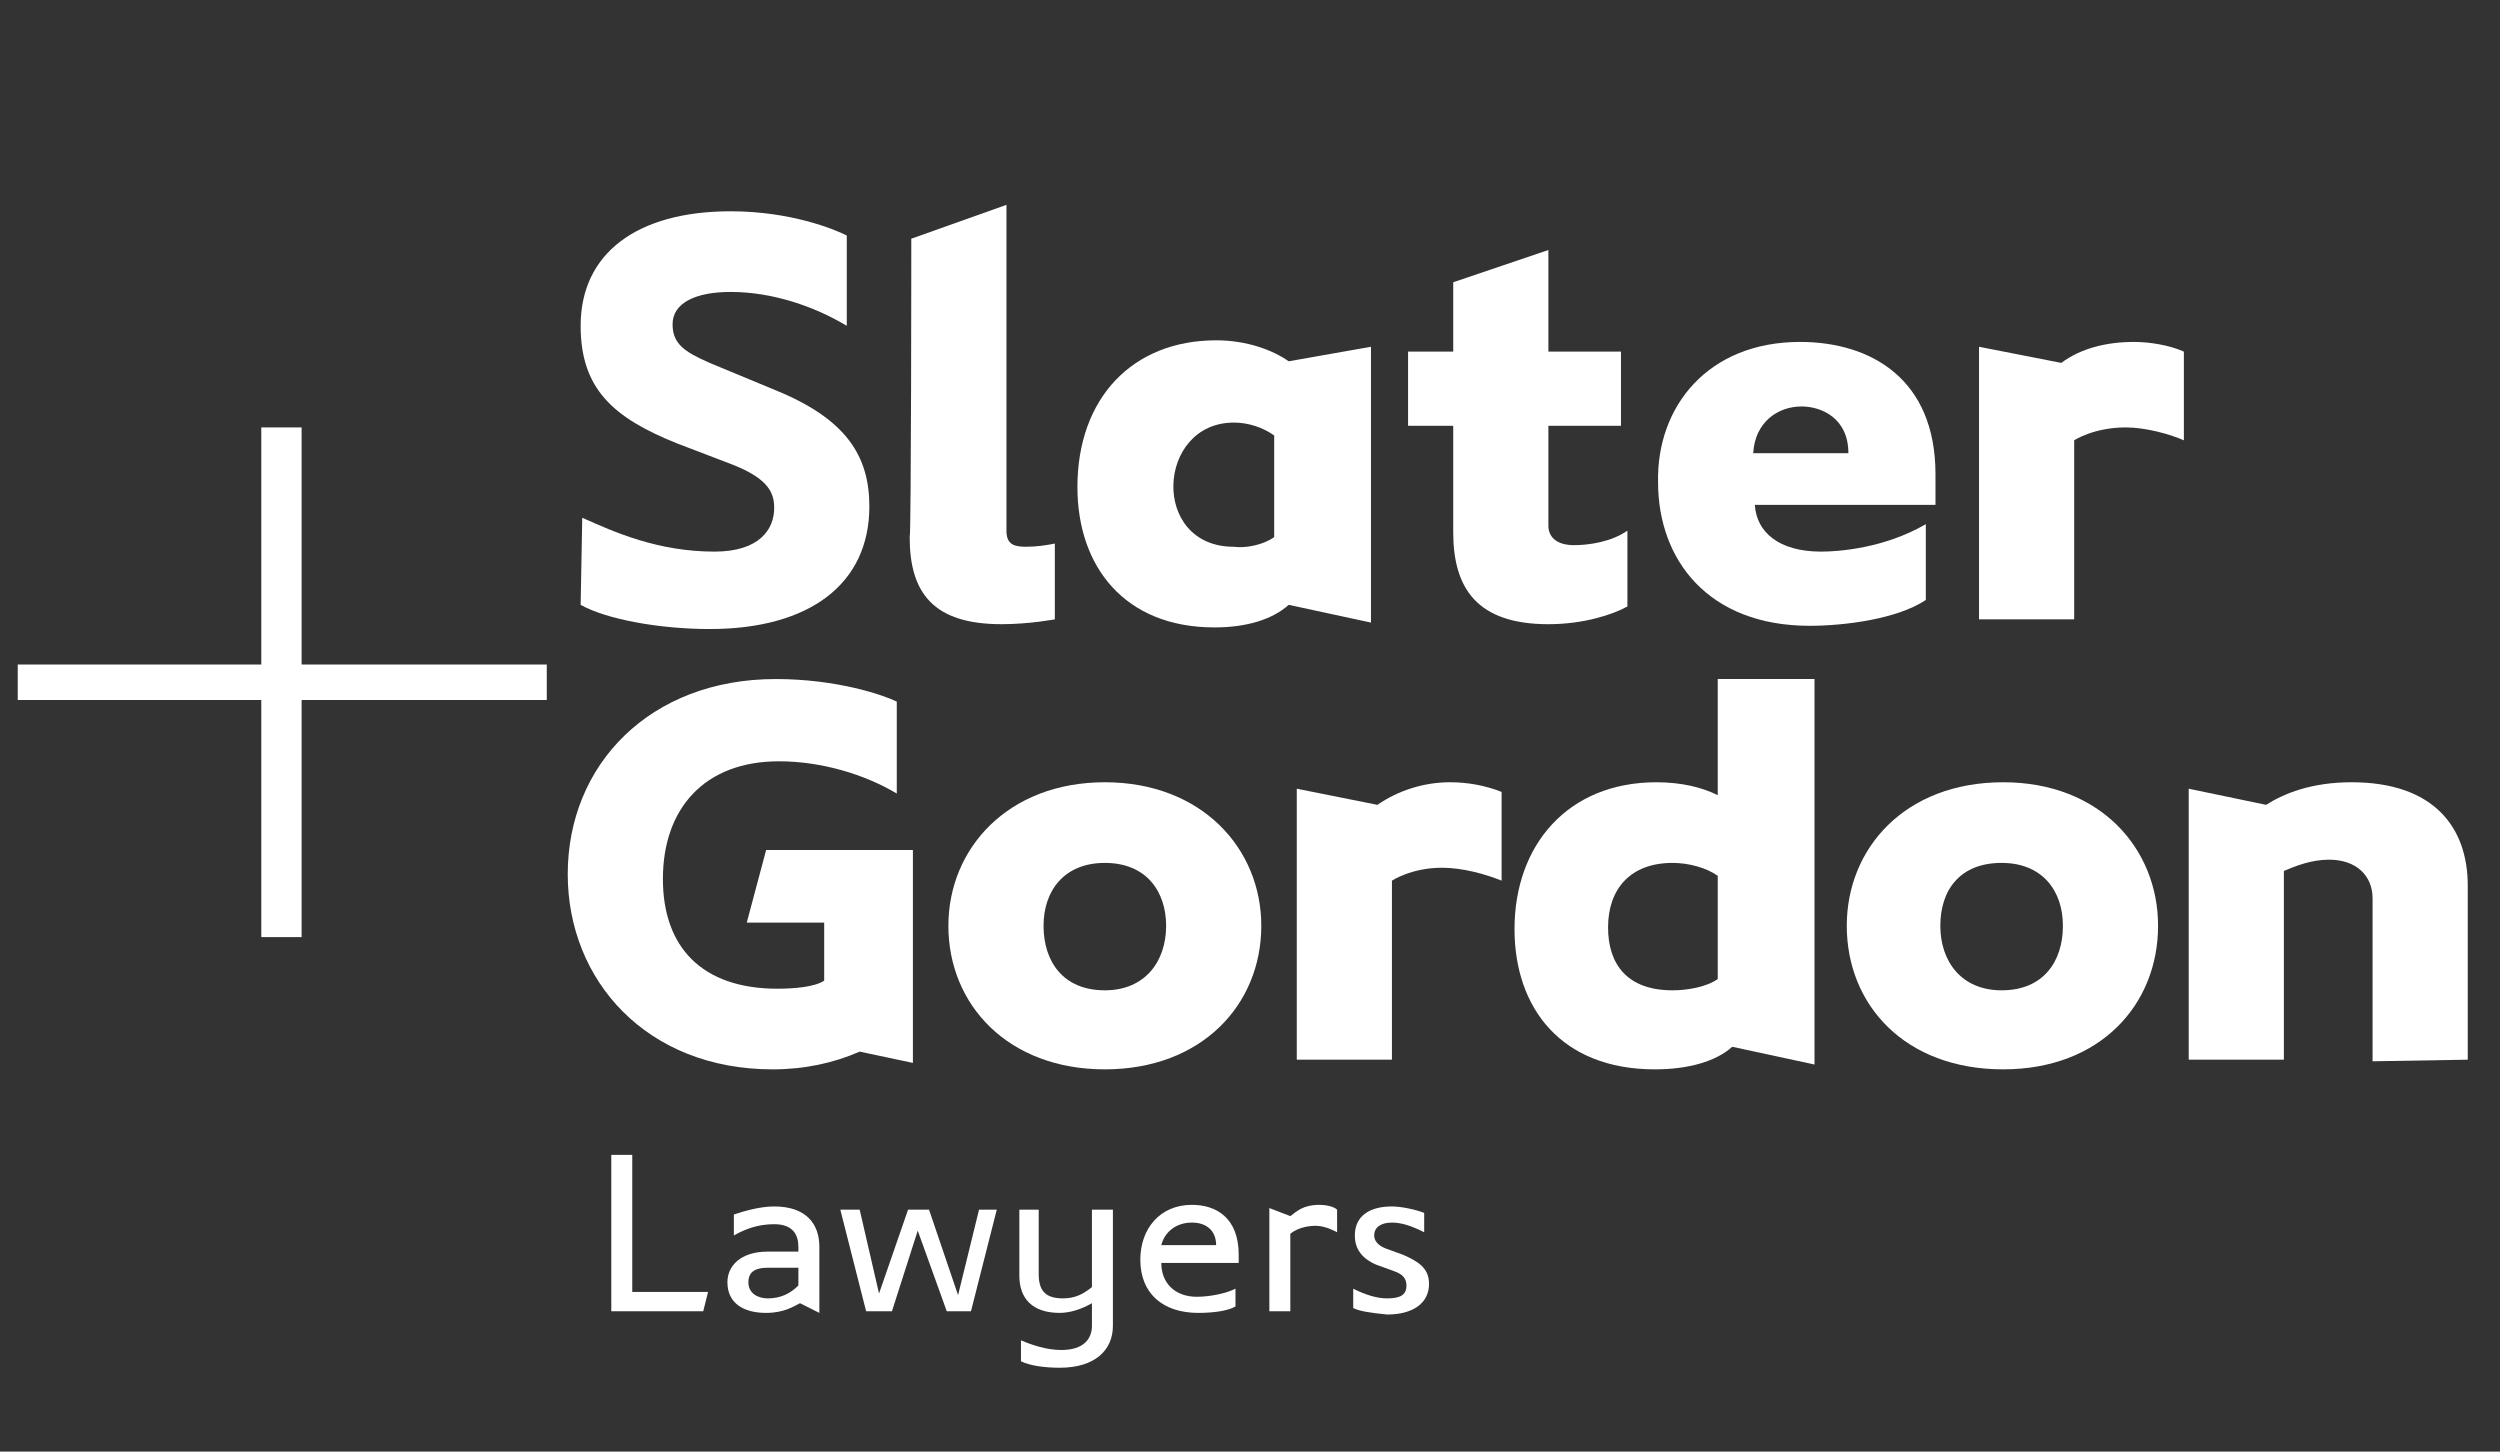
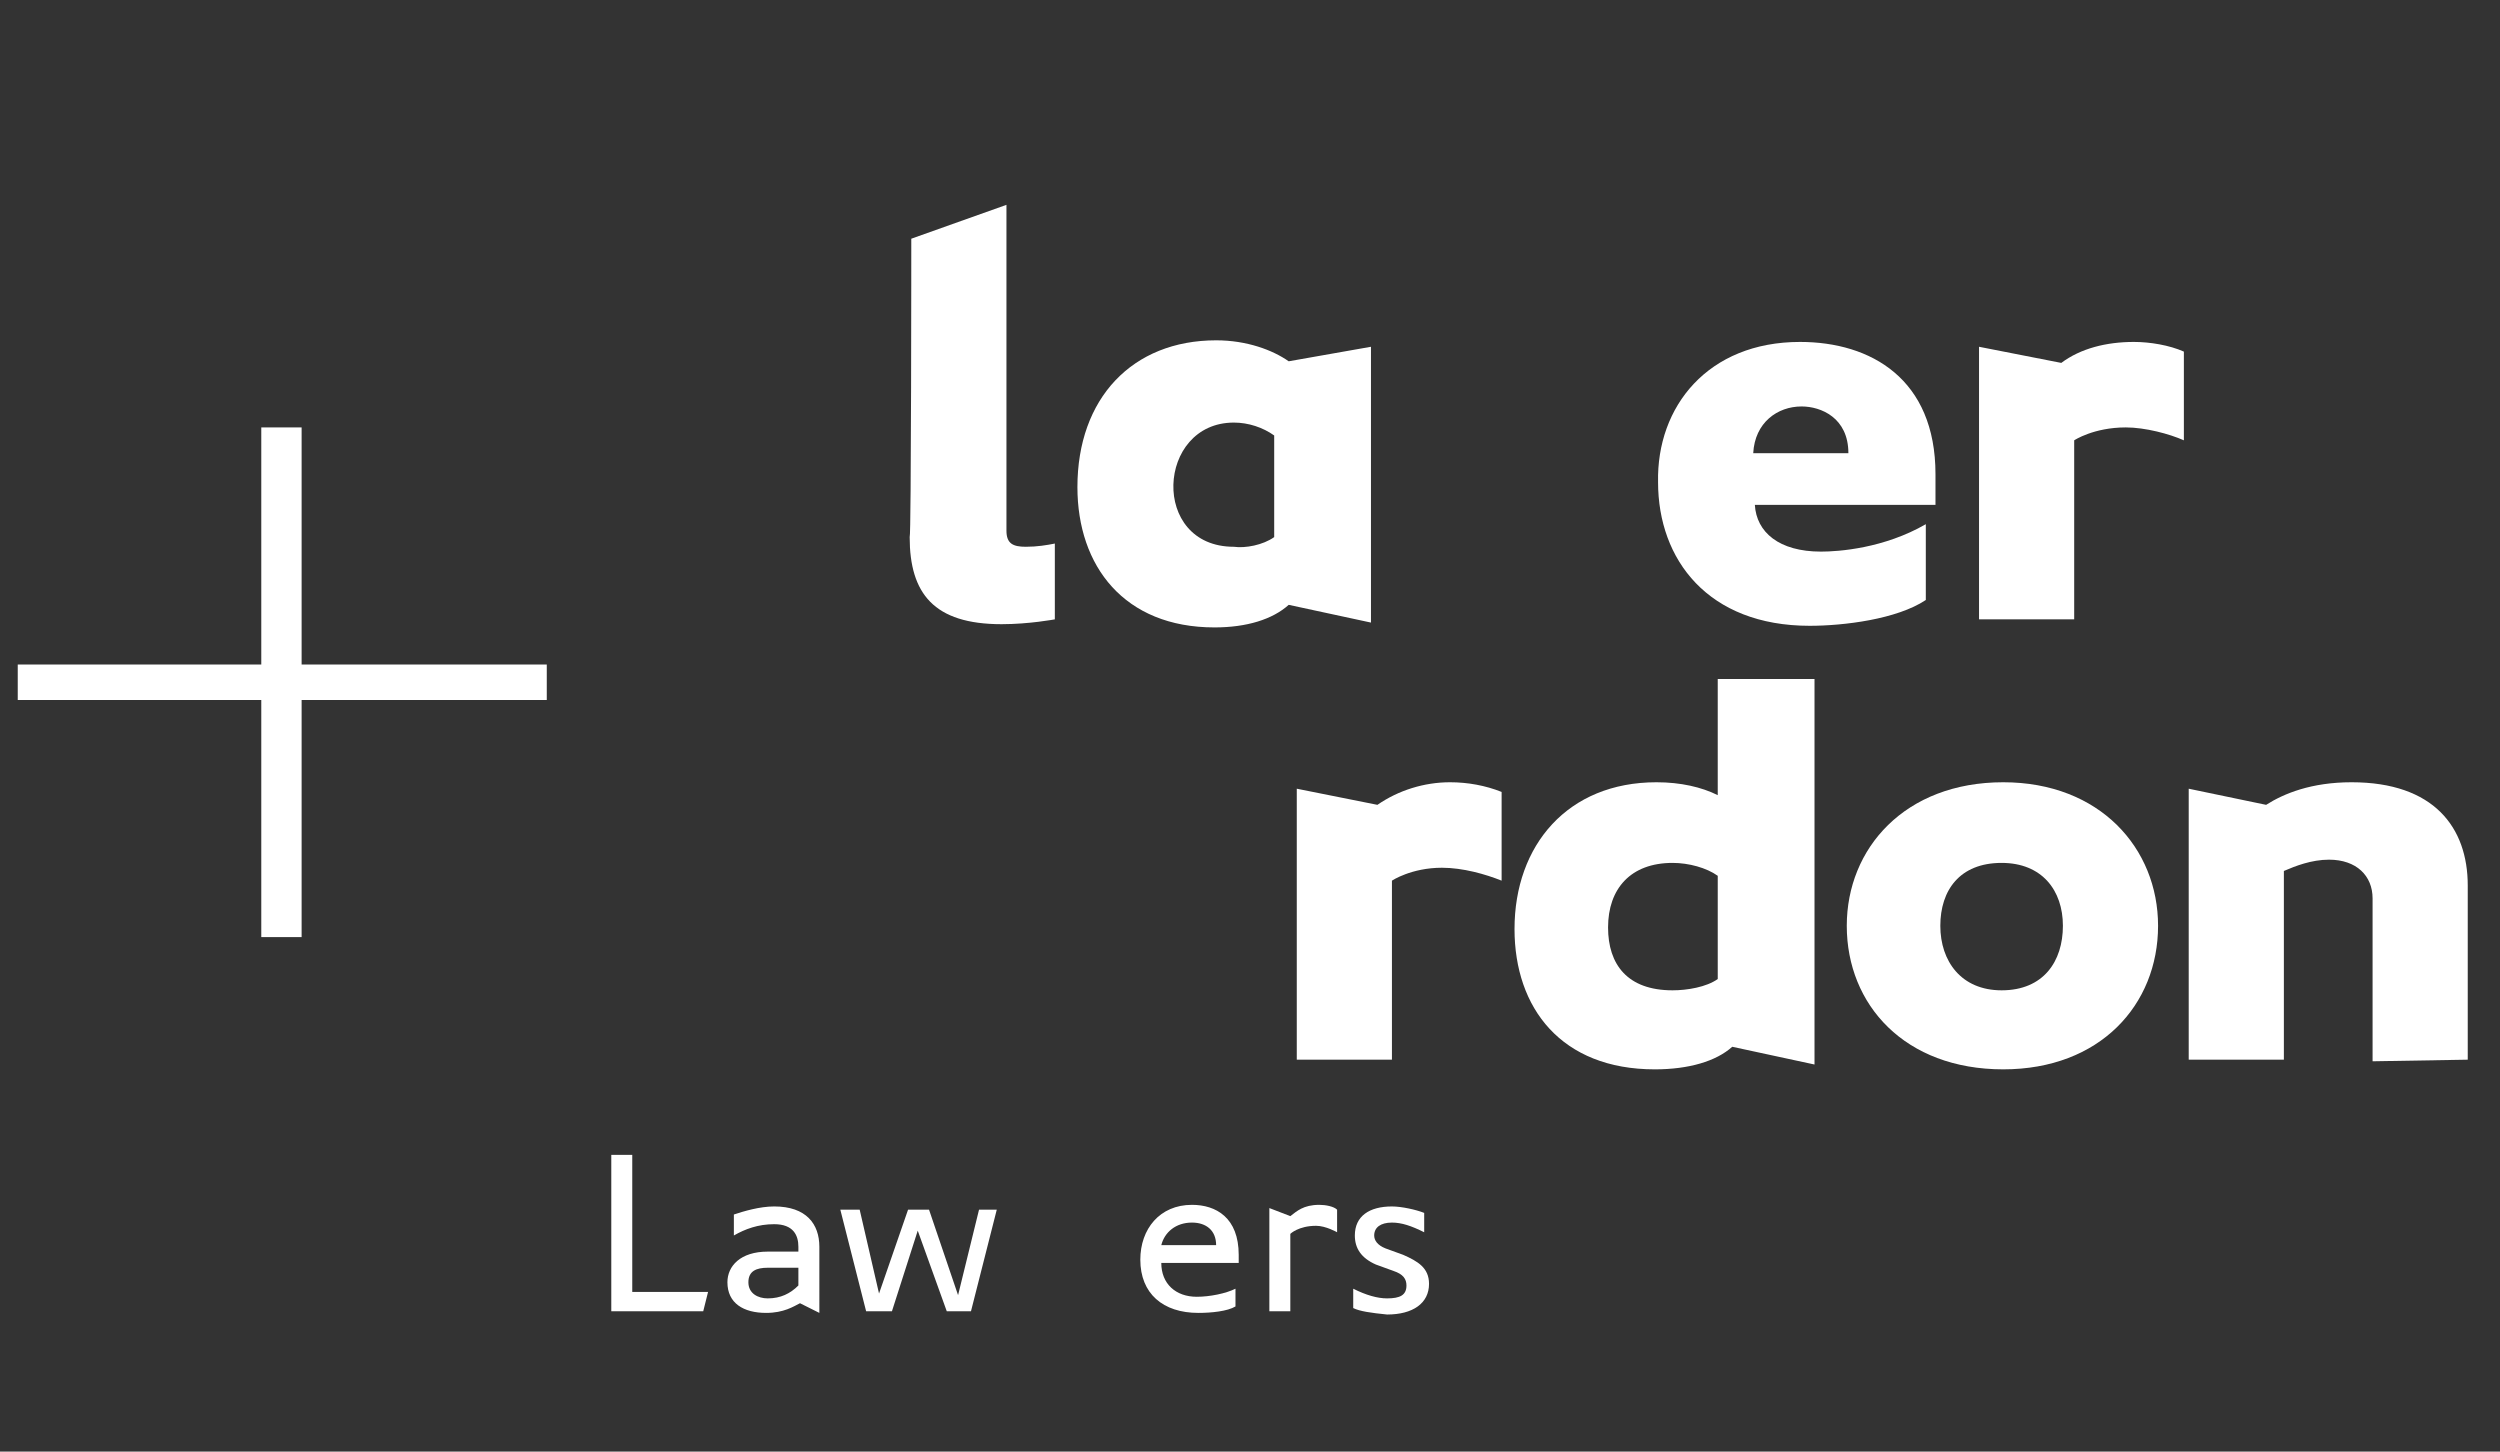
<svg xmlns="http://www.w3.org/2000/svg" version="1.1" id="Layer_1" x="0px" y="0px" viewBox="0 0 155 90" style="enable-background:new 0 0 155 90;" xml:space="preserve">
  <rect x="0" y="0" width="155" height="90" fill="#333333" stroke="none" />
  <style type="text/css">
	.st0{fill:#FFFFFF;}
</style>
-   <path class="st0" d="M47.5,52.7l-1.2,4.5h4.8v3.6c-0.6,0.4-1.9,0.5-2.9,0.5c-4.7,0-7.1-2.6-7.1-6.8c0-4.4,2.6-7.3,7.2-7.3  c2.6,0,5.3,0.8,7.3,2v-5.7c-0.8-0.4-3.7-1.4-7.5-1.4c-7.8,0-12.9,5.3-12.9,12.1c0,6.6,4.9,12.1,12.7,12.1c2,0,3.8-0.4,5.4-1.1  l3.3,0.7V52.7H47.5z" />
  <path class="st0" d="M147.1,65.8V55.7c0-1.4-1-2.4-2.7-2.4c-1.1,0-2.1,0.4-2.8,0.7v11.7h-5.9V48.9l4.8,1c1.1-0.7,2.8-1.4,5.3-1.4  c5.1,0,7.2,2.8,7.2,6.4v10.8L147.1,65.8L147.1,65.8z" />
-   <path class="st0" d="M64.4,75v4c0,1,0.4,1.5,1.5,1.5c0.8,0,1.3-0.3,1.8-0.7V75h1.3v7.2c0,1.5-1.1,2.6-3.3,2.6  c-0.8,0-1.8-0.1-2.4-0.4v-1.3c0.7,0.3,1.6,0.6,2.5,0.6c1.4,0,1.9-0.7,1.9-1.5v-1.4c-0.7,0.4-1.4,0.6-2,0.6c-1.7,0-2.5-0.9-2.5-2.3  V75H64.4z" />
  <path class="st0" d="M127.9,57.4c0-2.2-1.3-3.9-3.8-3.9c-2.6,0-3.8,1.7-3.8,3.9c0,2.2,1.3,4,3.8,4C126.7,61.4,127.9,59.6,127.9,57.4   M114.5,57.4c0-4.8,3.6-8.9,9.7-8.9c6,0,9.6,4.1,9.6,8.9c0,4.9-3.6,8.9-9.6,8.9C118.1,66.3,114.5,62.3,114.5,57.4" />
  <path class="st0" d="M85.4,49.9c1.3-0.9,2.9-1.4,4.5-1.4c1.1,0,2.2,0.2,3.2,0.6v5.5c-1-0.4-2.4-0.8-3.7-0.8c-1.9,0-3.1,0.8-3.1,0.8  v11.1h-5.9V48.9L85.4,49.9z" />
  <polygon class="st0" points="37.9,71.6 39.2,71.6 39.2,80.1 43.9,80.1 43.6,81.3 37.9,81.3 " />
  <polygon class="st0" points="60.7,75 59.4,80.3 57.6,75 56.3,75 54.5,80.2 53.3,75 52.1,75 53.7,81.3 55.3,81.3 56.9,76.3   58.7,81.3 60.2,81.3 61.8,75 " />
  <path class="st0" d="M49.5,78.6h-1.9c-0.7,0-1.2,0.2-1.2,0.9c0,0.7,0.6,1,1.2,1c0.8,0,1.4-0.3,1.9-0.8V78.6z M50.8,81.4l-1.2-0.6  c-0.4,0.2-1,0.6-2.1,0.6c-1.4,0-2.4-0.6-2.4-1.9c0-1,0.8-1.9,2.5-1.9h1.9v-0.3c0-0.7-0.3-1.4-1.5-1.4c-1,0-1.8,0.3-2.5,0.7v-1.3  c0.6-0.2,1.6-0.5,2.5-0.5c2,0,2.8,1.1,2.8,2.5C50.8,77.3,50.8,81.4,50.8,81.4z" />
  <path class="st0" d="M75.4,77.2L75.4,77.2c0-0.9-0.6-1.4-1.5-1.4c-1,0-1.7,0.6-1.9,1.4H75.4z M76.8,78.3H72c0,1.3,0.9,2.1,2.2,2.1  c0.8,0,1.8-0.2,2.4-0.5V81c-0.5,0.3-1.5,0.4-2.3,0.4c-2.2,0-3.6-1.2-3.6-3.3c0-1.9,1.2-3.4,3.2-3.4c1.5,0,2.9,0.8,2.9,3.1L76.8,78.3  L76.8,78.3z" />
  <path class="st0" d="M107.4,64.9c-1,0.9-2.7,1.4-4.8,1.4c-5.8,0-8.7-3.8-8.7-8.7c0-5.2,3.3-9.1,8.8-9.1c1.5,0,2.8,0.3,3.8,0.8v-7.2  h6v23.9L107.4,64.9z M106.5,60.7v-6.4c-0.7-0.5-1.8-0.8-2.8-0.8c-2.6,0-4,1.6-4,4c0,2.3,1.2,3.9,4,3.9  C104.6,61.4,105.8,61.2,106.5,60.7" />
-   <path class="st0" d="M72.3,57.4c0-2.1-1.2-3.9-3.8-3.9c-2.5,0-3.8,1.7-3.8,3.9c0,2.2,1.2,4,3.8,4C71,61.4,72.3,59.6,72.3,57.4   M58.8,57.4c0-4.8,3.7-8.9,9.7-8.9c6,0,9.7,4.1,9.7,8.9c0,4.9-3.7,8.9-9.7,8.9C62.5,66.3,58.8,62.3,58.8,57.4" />
  <path class="st0" d="M82.9,76.4c0,0-0.7-0.4-1.3-0.4c-1.1,0-1.6,0.5-1.6,0.5v4.8h-1.3v-6.4l1.3,0.5c0.4-0.3,0.8-0.7,1.8-0.7  c0.4,0,0.9,0.1,1.1,0.3L82.9,76.4L82.9,76.4z" />
  <polygon class="st0" points="16.2,26.5 16.2,41.2 1.1,41.2 1.1,43.4 16.2,43.4 16.2,58.1 18.7,58.1 18.7,43.4 33.9,43.4 33.9,41.2   18.7,41.2 18.7,26.5 " />
  <path class="st0" d="M83.9,81.1v-1.2c0.8,0.4,1.5,0.6,2.1,0.6c0.8,0,1.2-0.2,1.2-0.8c0-0.4-0.2-0.7-0.8-0.9l-1.1-0.4  C84.4,78,84,77.4,84,76.6c0-1.2,0.9-1.8,2.3-1.8c0.6,0,1.5,0.2,2,0.4v1.2c-0.8-0.4-1.4-0.6-2-0.6c-0.7,0-1.1,0.3-1.1,0.8  c0,0.3,0.2,0.6,0.7,0.8l1.1,0.4c0.9,0.4,1.6,0.8,1.6,1.8c0,1.2-1,1.9-2.6,1.9C85,81.4,84.3,81.3,83.9,81.1" />
-   <path class="st0" d="M36.1,32.1c2,0.9,4.7,2.1,8.2,2.1c2.8,0,3.7-1.4,3.7-2.7c0-0.9-0.3-1.8-2.6-2.7L42,27.5c-4-1.6-6-3.4-6-7.3  c0-4.5,3.5-7.1,9.3-7.1c3.7,0,6.4,1.1,7.2,1.5v5.6c-2-1.2-4.6-2.1-7.2-2.1c-2.2,0-3.6,0.7-3.6,2c0,1.2,0.7,1.7,2.3,2.4l4.1,1.7  c4.4,1.8,5.8,4.1,5.8,7.2c0,4.8-3.7,7.6-9.9,7.6c-3.1,0-6.4-0.6-8-1.5L36.1,32.1L36.1,32.1z" />
-   <path class="st0" d="M100.9,37.6c-0.9,0.5-2.7,1.1-4.9,1.1c-4.4,0-5.9-2.2-5.9-5.7v-6.6h-2.8v-4.6h2.8v-4.3l5.9-2v6.3h4.5v4.6H96  v6.2c0,0.6,0.4,1.2,1.6,1.2c0.9,0,2.3-0.2,3.3-0.9C100.9,32.8,100.9,37.6,100.9,37.6z" />
  <path class="st0" d="M127.8,22.5c1.2-0.9,2.8-1.3,4.5-1.3c1,0,2.2,0.2,3.1,0.6v5.5c-0.9-0.4-2.4-0.8-3.6-0.8c-2,0-3.2,0.8-3.2,0.8  v11.1h-5.9V21.5L127.8,22.5z" />
  <path class="st0" d="M56.5,14.8l5.9-2.1v20.2c0,0.8,0.4,1,1.2,1c0.7,0,1.3-0.1,1.8-0.2v4.7c0,0-1.6,0.3-3.3,0.3  c-4.2,0-5.7-1.9-5.7-5.4C56.5,33.3,56.5,14.8,56.5,14.8z" />
  <path class="st0" d="M79,33.3V27c-0.7-0.5-1.6-0.8-2.5-0.8c-4.8,0-5.2,7.7,0,7.7C77.2,34,78.3,33.8,79,33.3 M75.3,38.9  c-5.6,0-8.5-3.8-8.5-8.7c0-5.5,3.4-9.1,8.6-9.1c1.9,0,3.5,0.6,4.5,1.3l5.1-0.9v17.1l-5.1-1.1C78.9,38.4,77.3,38.9,75.3,38.9" />
  <path class="st0" d="M111.6,21.2c4.4,0,8.4,2.3,8.4,8.2v1.9h-11.2c0.1,1.7,1.5,2.9,4.1,2.9c1.1,0,3.9-0.2,6.5-1.7v4.7  c-1.8,1.2-5.1,1.6-7.2,1.6c-6.3,0-9.4-4.1-9.4-8.9C102.7,25.2,105.9,21.2,111.6,21.2 M114.6,28.1c0-2.2-1.7-2.9-2.9-2.9  c-1.5,0-2.9,1-3,2.9H114.6z" />
</svg>